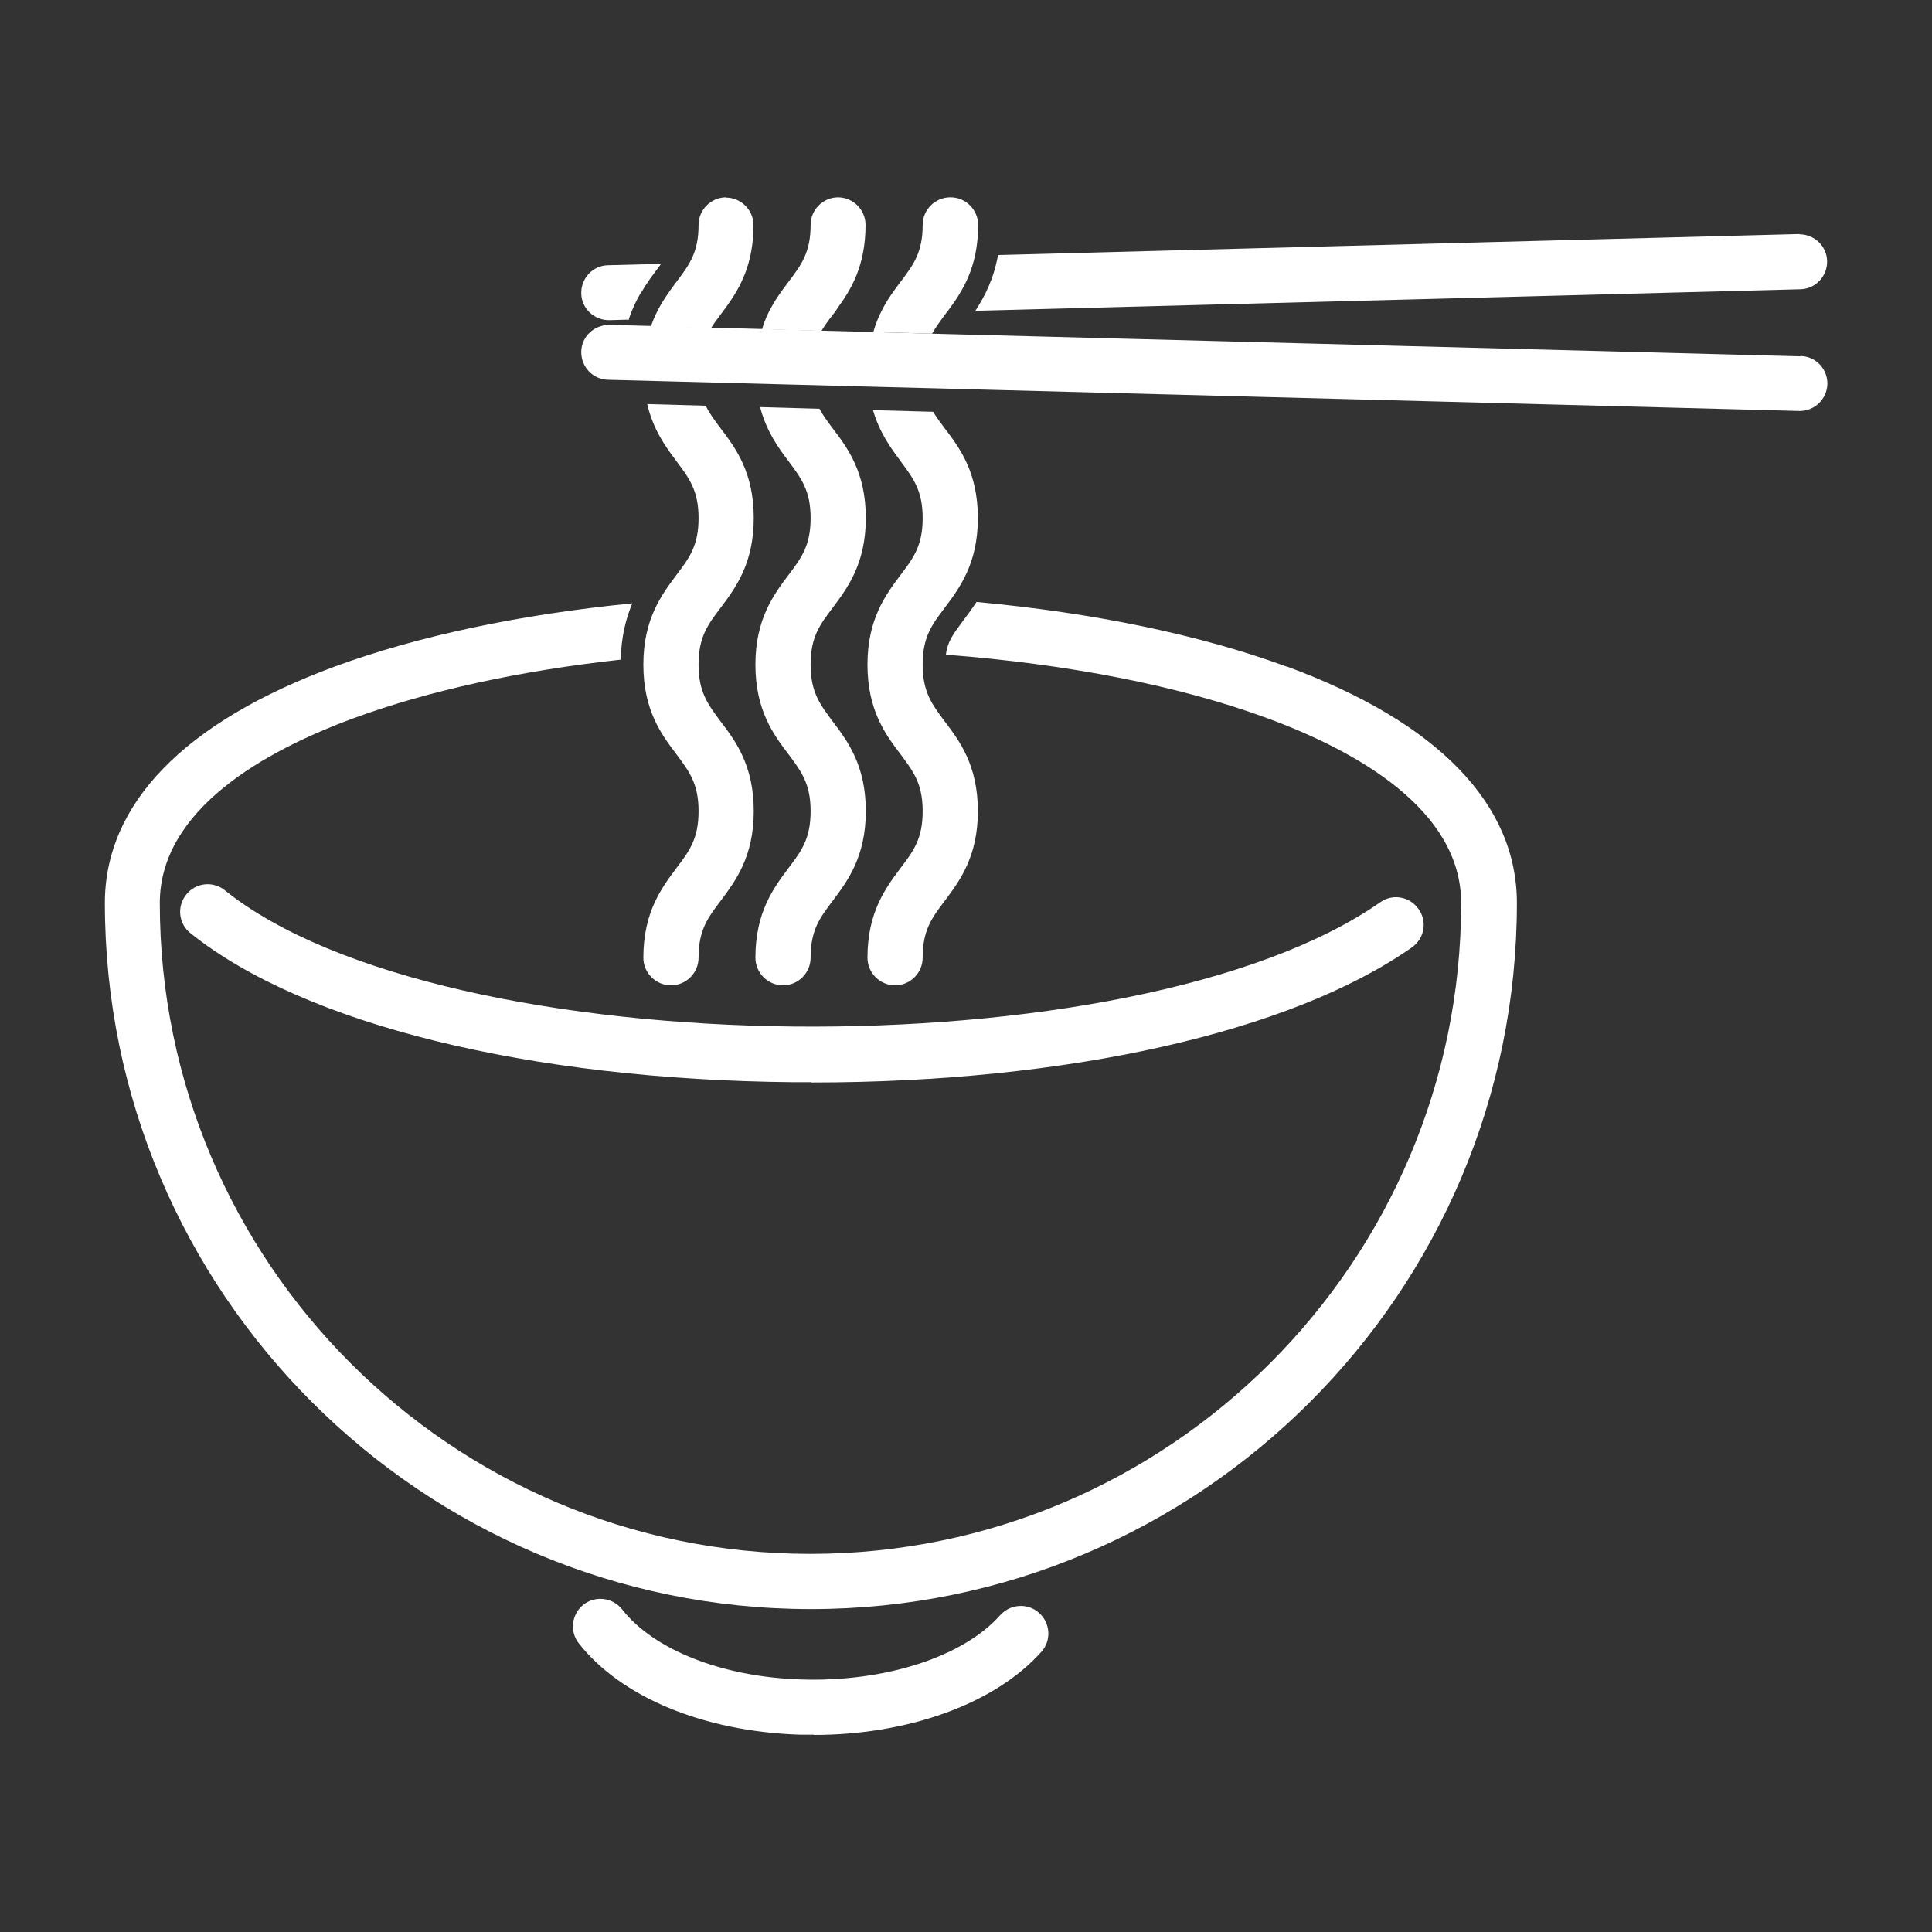
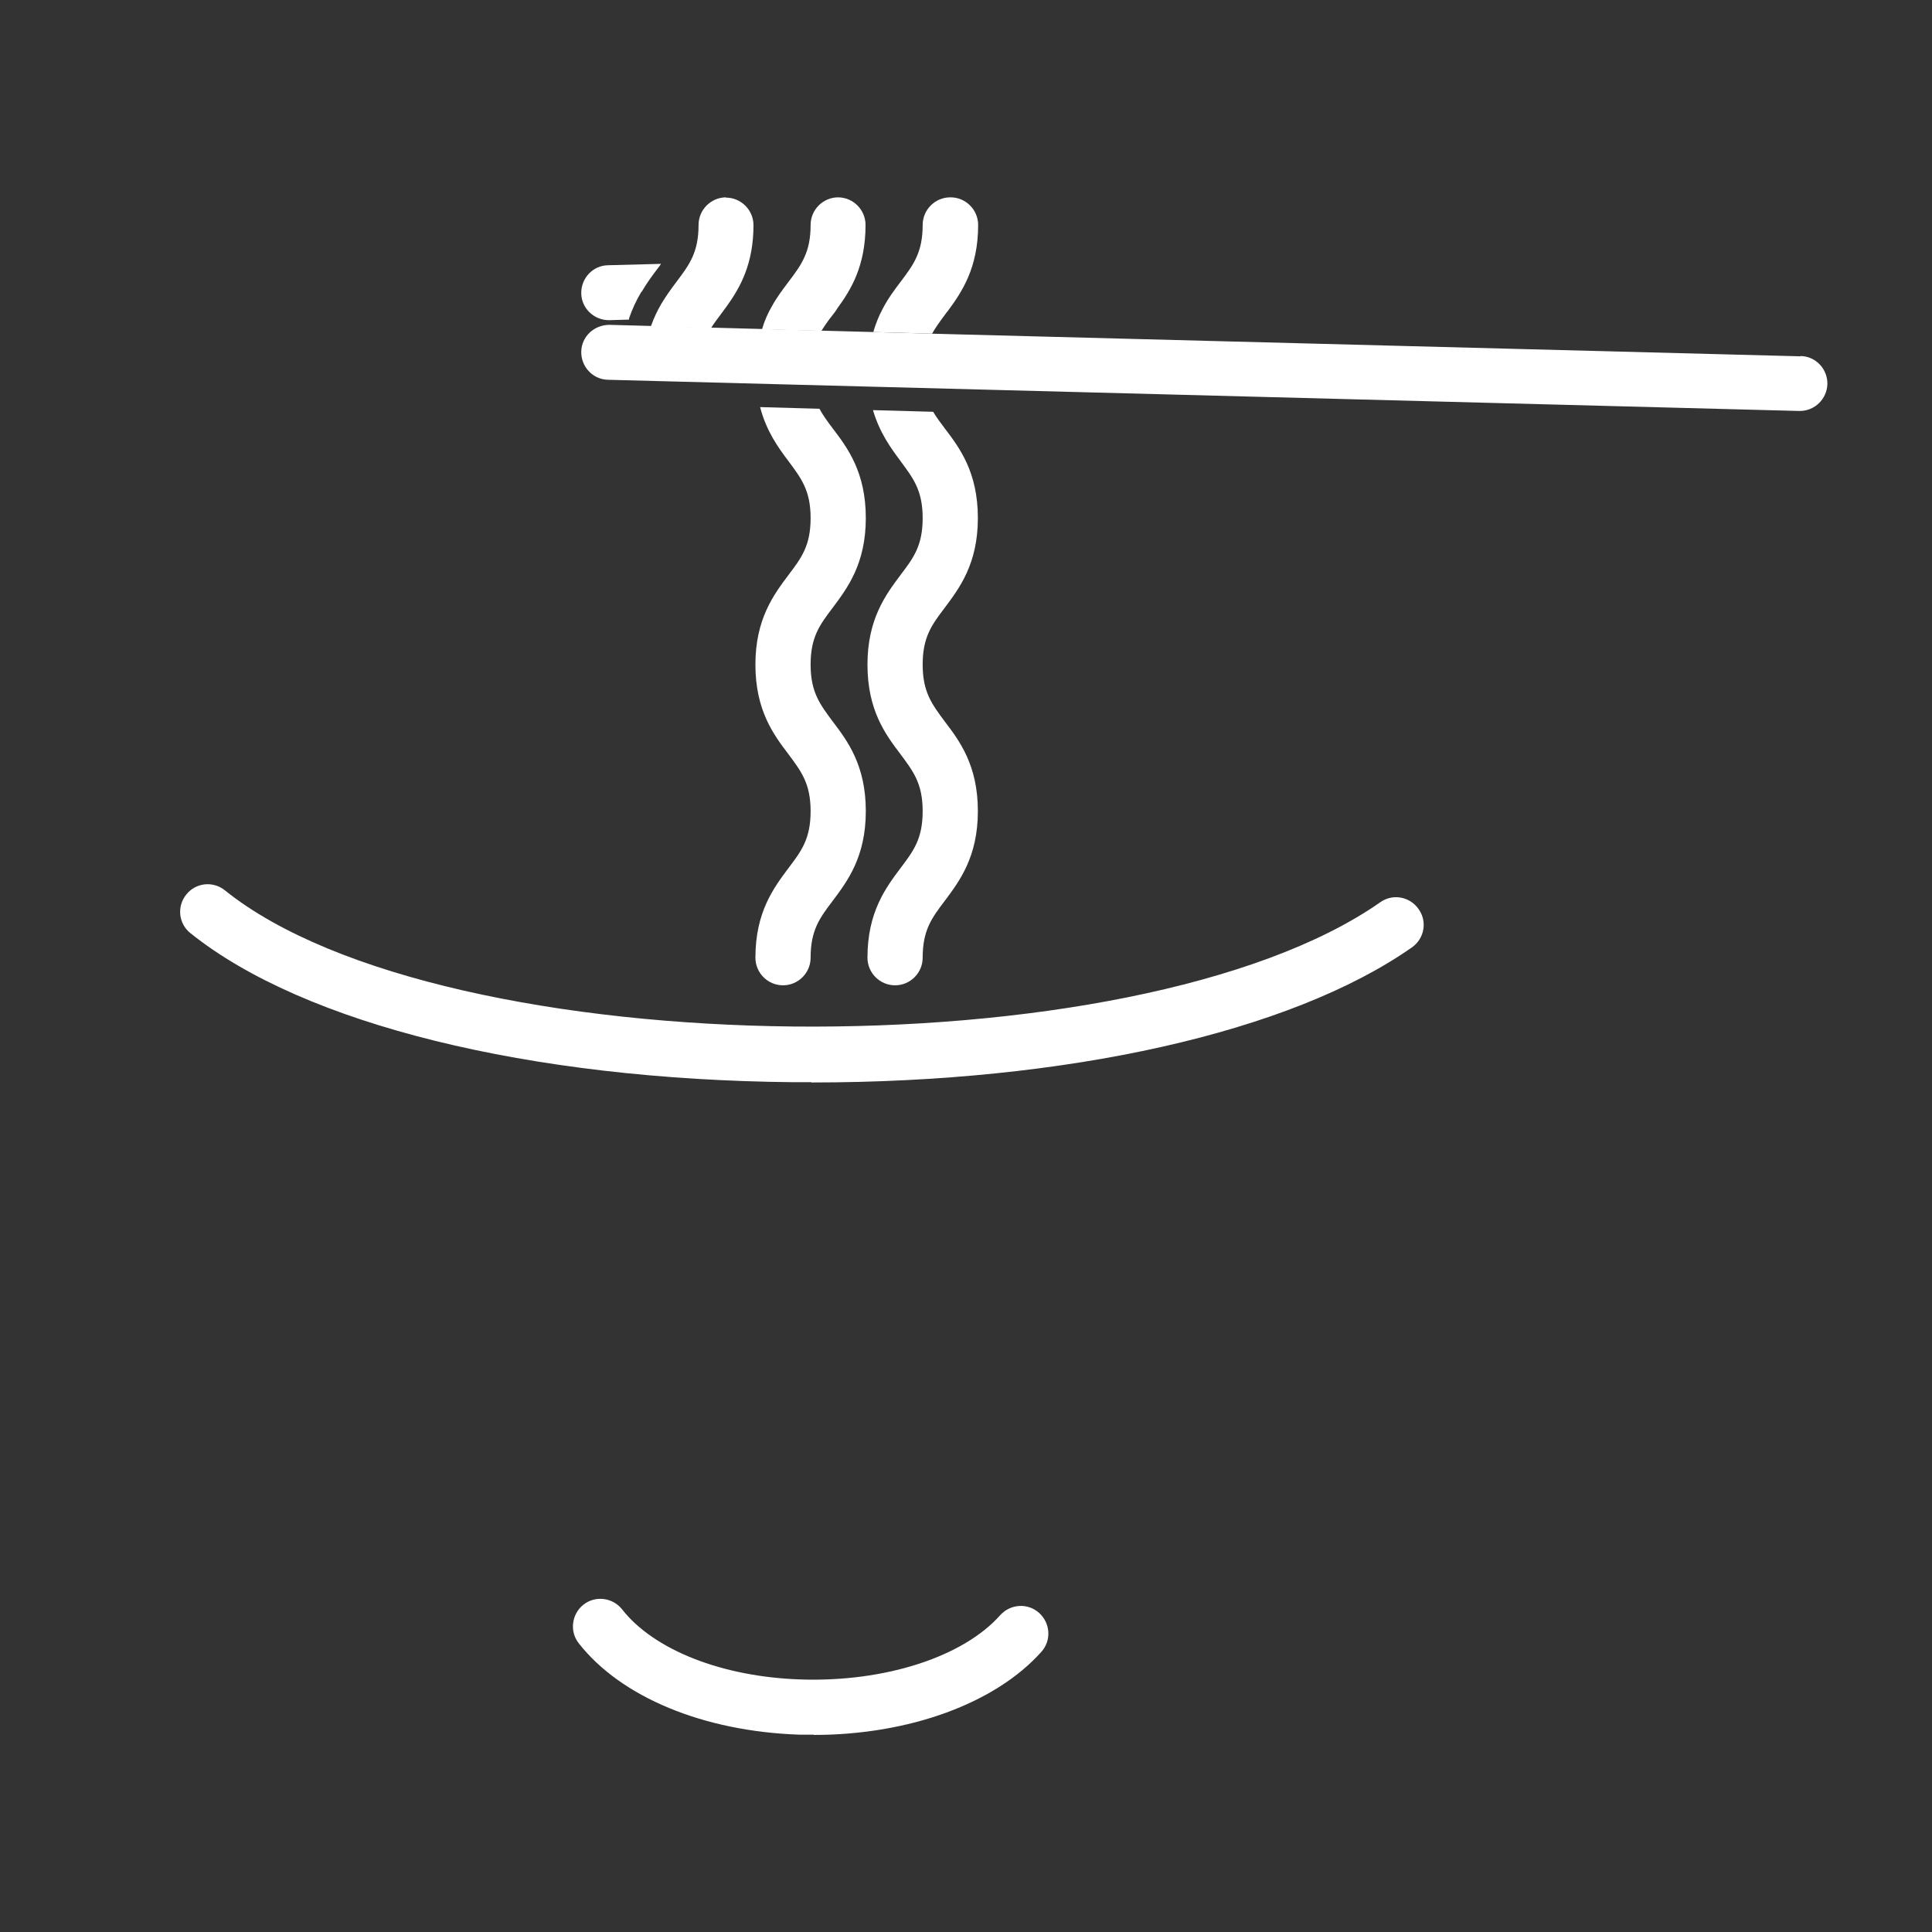
<svg xmlns="http://www.w3.org/2000/svg" id="_レイヤー_2" viewBox="0 0 70 70">
  <rect x="0" y="0" width="70" height="70" fill="#333333" stroke="none" />
  <defs>
    <style>.cls-1{fill:none;}.cls-1,.cls-2{stroke-width:0px;}.cls-2{fill:#fff;}</style>
  </defs>
  <g id="_レイヤー_4">
    <path class="cls-2" d="m29.4,39.21c-.22,0-.43,0-.65,0-9.58-.09-17.74-2.1-21.85-5.4-.43-.34-.5-.97-.15-1.4.34-.43.97-.5,1.4-.15,7.95,6.38,32.99,6.63,41.86.43.45-.32,1.07-.21,1.39.25.32.45.21,1.07-.25,1.39-4.4,3.08-12.5,4.89-21.75,4.89Z" />
    <path class="cls-2" d="m29.49,62.85c-.18,0-.35,0-.53,0-3.48-.12-6.46-1.36-7.99-3.31-.34-.43-.26-1.06.17-1.4.43-.34,1.06-.26,1.4.17,1.15,1.47,3.63,2.45,6.48,2.54,3.03.1,5.87-.81,7.22-2.33.37-.41,1-.45,1.41-.08.41.37.45,1,.08,1.41-1.67,1.87-4.8,3.01-8.25,3.01Z" />
-     <path class="cls-2" d="m46.61,24.15c-3.13-1.15-6.99-1.95-11.23-2.34-.17.26-.34.49-.5.7-.35.47-.55.74-.61,1.21,4.42.34,8.44,1.12,11.64,2.3,3.21,1.18,7.03,3.3,7.03,6.7,0,13-10.58,23.58-23.58,23.58S5.79,45.73,5.79,32.72c0-3.4,3.82-5.52,7.03-6.7,2.72-1,6.03-1.72,9.67-2.12.02-.83.19-1.5.42-2.04-4.06.4-7.76,1.18-10.78,2.29-5.45,2.01-8.33,4.97-8.33,8.57,0,14.1,11.47,25.58,25.58,25.58s25.58-11.47,25.58-25.58c0-3.6-2.88-6.56-8.33-8.57Z" />
-     <path class="cls-2" d="m24.51,16.71c.46.62.8,1.06.8,2.06s-.33,1.44-.8,2.06c-.53.71-1.2,1.59-1.2,3.25s.66,2.54,1.2,3.25c.46.62.8,1.06.8,2.06s-.33,1.44-.8,2.06c-.53.71-1.2,1.59-1.2,3.25,0,.55.45,1,1,1s1-.45,1-1c0-1,.33-1.44.8-2.06.53-.71,1.2-1.59,1.2-3.25s-.66-2.54-1.2-3.25c-.46-.62-.8-1.06-.8-2.06s.33-1.44.8-2.06c.53-.71,1.2-1.59,1.2-3.25s-.66-2.54-1.2-3.25c-.21-.28-.4-.53-.54-.82l-2.12-.06c.22.94.67,1.55,1.06,2.07Z" />
    <path class="cls-2" d="m28.57,16.71c.46.62.8,1.06.8,2.06s-.33,1.44-.8,2.06c-.53.71-1.2,1.59-1.2,3.25s.66,2.54,1.2,3.25c.46.62.8,1.06.8,2.06s-.33,1.44-.8,2.06c-.53.71-1.2,1.59-1.2,3.25,0,.55.45,1,1,1s1-.45,1-1c0-1,.33-1.44.8-2.06.53-.71,1.2-1.59,1.2-3.25s-.66-2.54-1.2-3.25c-.46-.62-.8-1.06-.8-2.06s.33-1.44.8-2.06c.53-.71,1.2-1.59,1.2-3.25s-.66-2.54-1.2-3.25c-.19-.25-.35-.47-.48-.71l-2.15-.06c.23.88.66,1.47,1.03,1.96Z" />
    <path class="cls-2" d="m32.63,16.71c.46.62.8,1.06.8,2.06s-.33,1.44-.8,2.06c-.53.71-1.2,1.59-1.2,3.25s.66,2.54,1.2,3.25c.46.62.8,1.06.8,2.06s-.33,1.44-.8,2.06c-.53.71-1.2,1.59-1.2,3.25,0,.55.45,1,1,1s1-.45,1-1c0-1,.33-1.44.8-2.06.53-.71,1.2-1.59,1.2-3.25s-.66-2.54-1.2-3.25c-.46-.62-.8-1.06-.8-2.06s.33-1.44.8-2.06c.53-.71,1.2-1.59,1.2-3.25s-.66-2.54-1.2-3.25c-.16-.21-.3-.4-.42-.6l-2.18-.06c.24.82.65,1.38,1.01,1.86Z" />
    <path class="cls-2" d="m65.23,12.91l-31.47-.82-2.13-.06-1.88-.05-2.15-.06-1.84-.05-2.18-.06-1.5-.04c-.55,0-1.01.42-1.02.97s.42,1.01.97,1.02l43.15,1.13s.02,0,.03,0c.54,0,.98-.43,1-.97.01-.55-.42-1.01-.97-1.02Z" />
    <path class="cls-2" d="m23.25,10.57c.2-.34.41-.62.6-.87.04-.05.07-.09.1-.14l-1.92.05c-.55.01-.98.47-.97,1.02.01.54.46.97,1,.97,0,0,.02,0,.03,0l.7-.02s0-.03,0-.04c.12-.35.27-.67.45-.97Z" />
-     <path class="cls-2" d="m65.21,8.48s-.02,0-.03,0l-29.02.76c-.15.85-.47,1.48-.82,2.02l29.89-.78c.55-.01.98-.47.97-1.02-.01-.54-.46-.97-1-.97Z" />
    <path class="cls-2" d="m26.31,7.15c-.55,0-1,.45-1,1,0,.99-.33,1.44-.8,2.06-.18.24-.37.5-.55.8-.14.24-.27.51-.38.82l2.18.06c.1-.16.21-.31.34-.48.08-.11.16-.22.25-.34.47-.66.95-1.51.95-2.91,0-.55-.45-1-1-1Z" />
    <path class="cls-2" d="m30.37,7.15c-.55,0-1,.45-1,1,0,.99-.33,1.44-.8,2.06-.2.27-.42.55-.61.9-.14.24-.26.51-.35.82l2.15.06c.12-.19.25-.38.41-.58.06-.08.12-.15.17-.24.49-.67,1.02-1.53,1.02-3.02,0-.55-.45-1-1-1Z" />
    <path class="cls-2" d="m34.43,7.15c-.55,0-1,.45-1,1,0,.99-.33,1.44-.8,2.06-.22.29-.46.61-.66,1-.13.24-.24.52-.33.82l2.13.06c.13-.23.29-.45.47-.69.03-.04.06-.09.1-.13.51-.69,1.1-1.56,1.1-3.12,0-.55-.45-1-1-1Z" />
    <rect class="cls-1" width="70" height="70" />
  </g>
</svg>